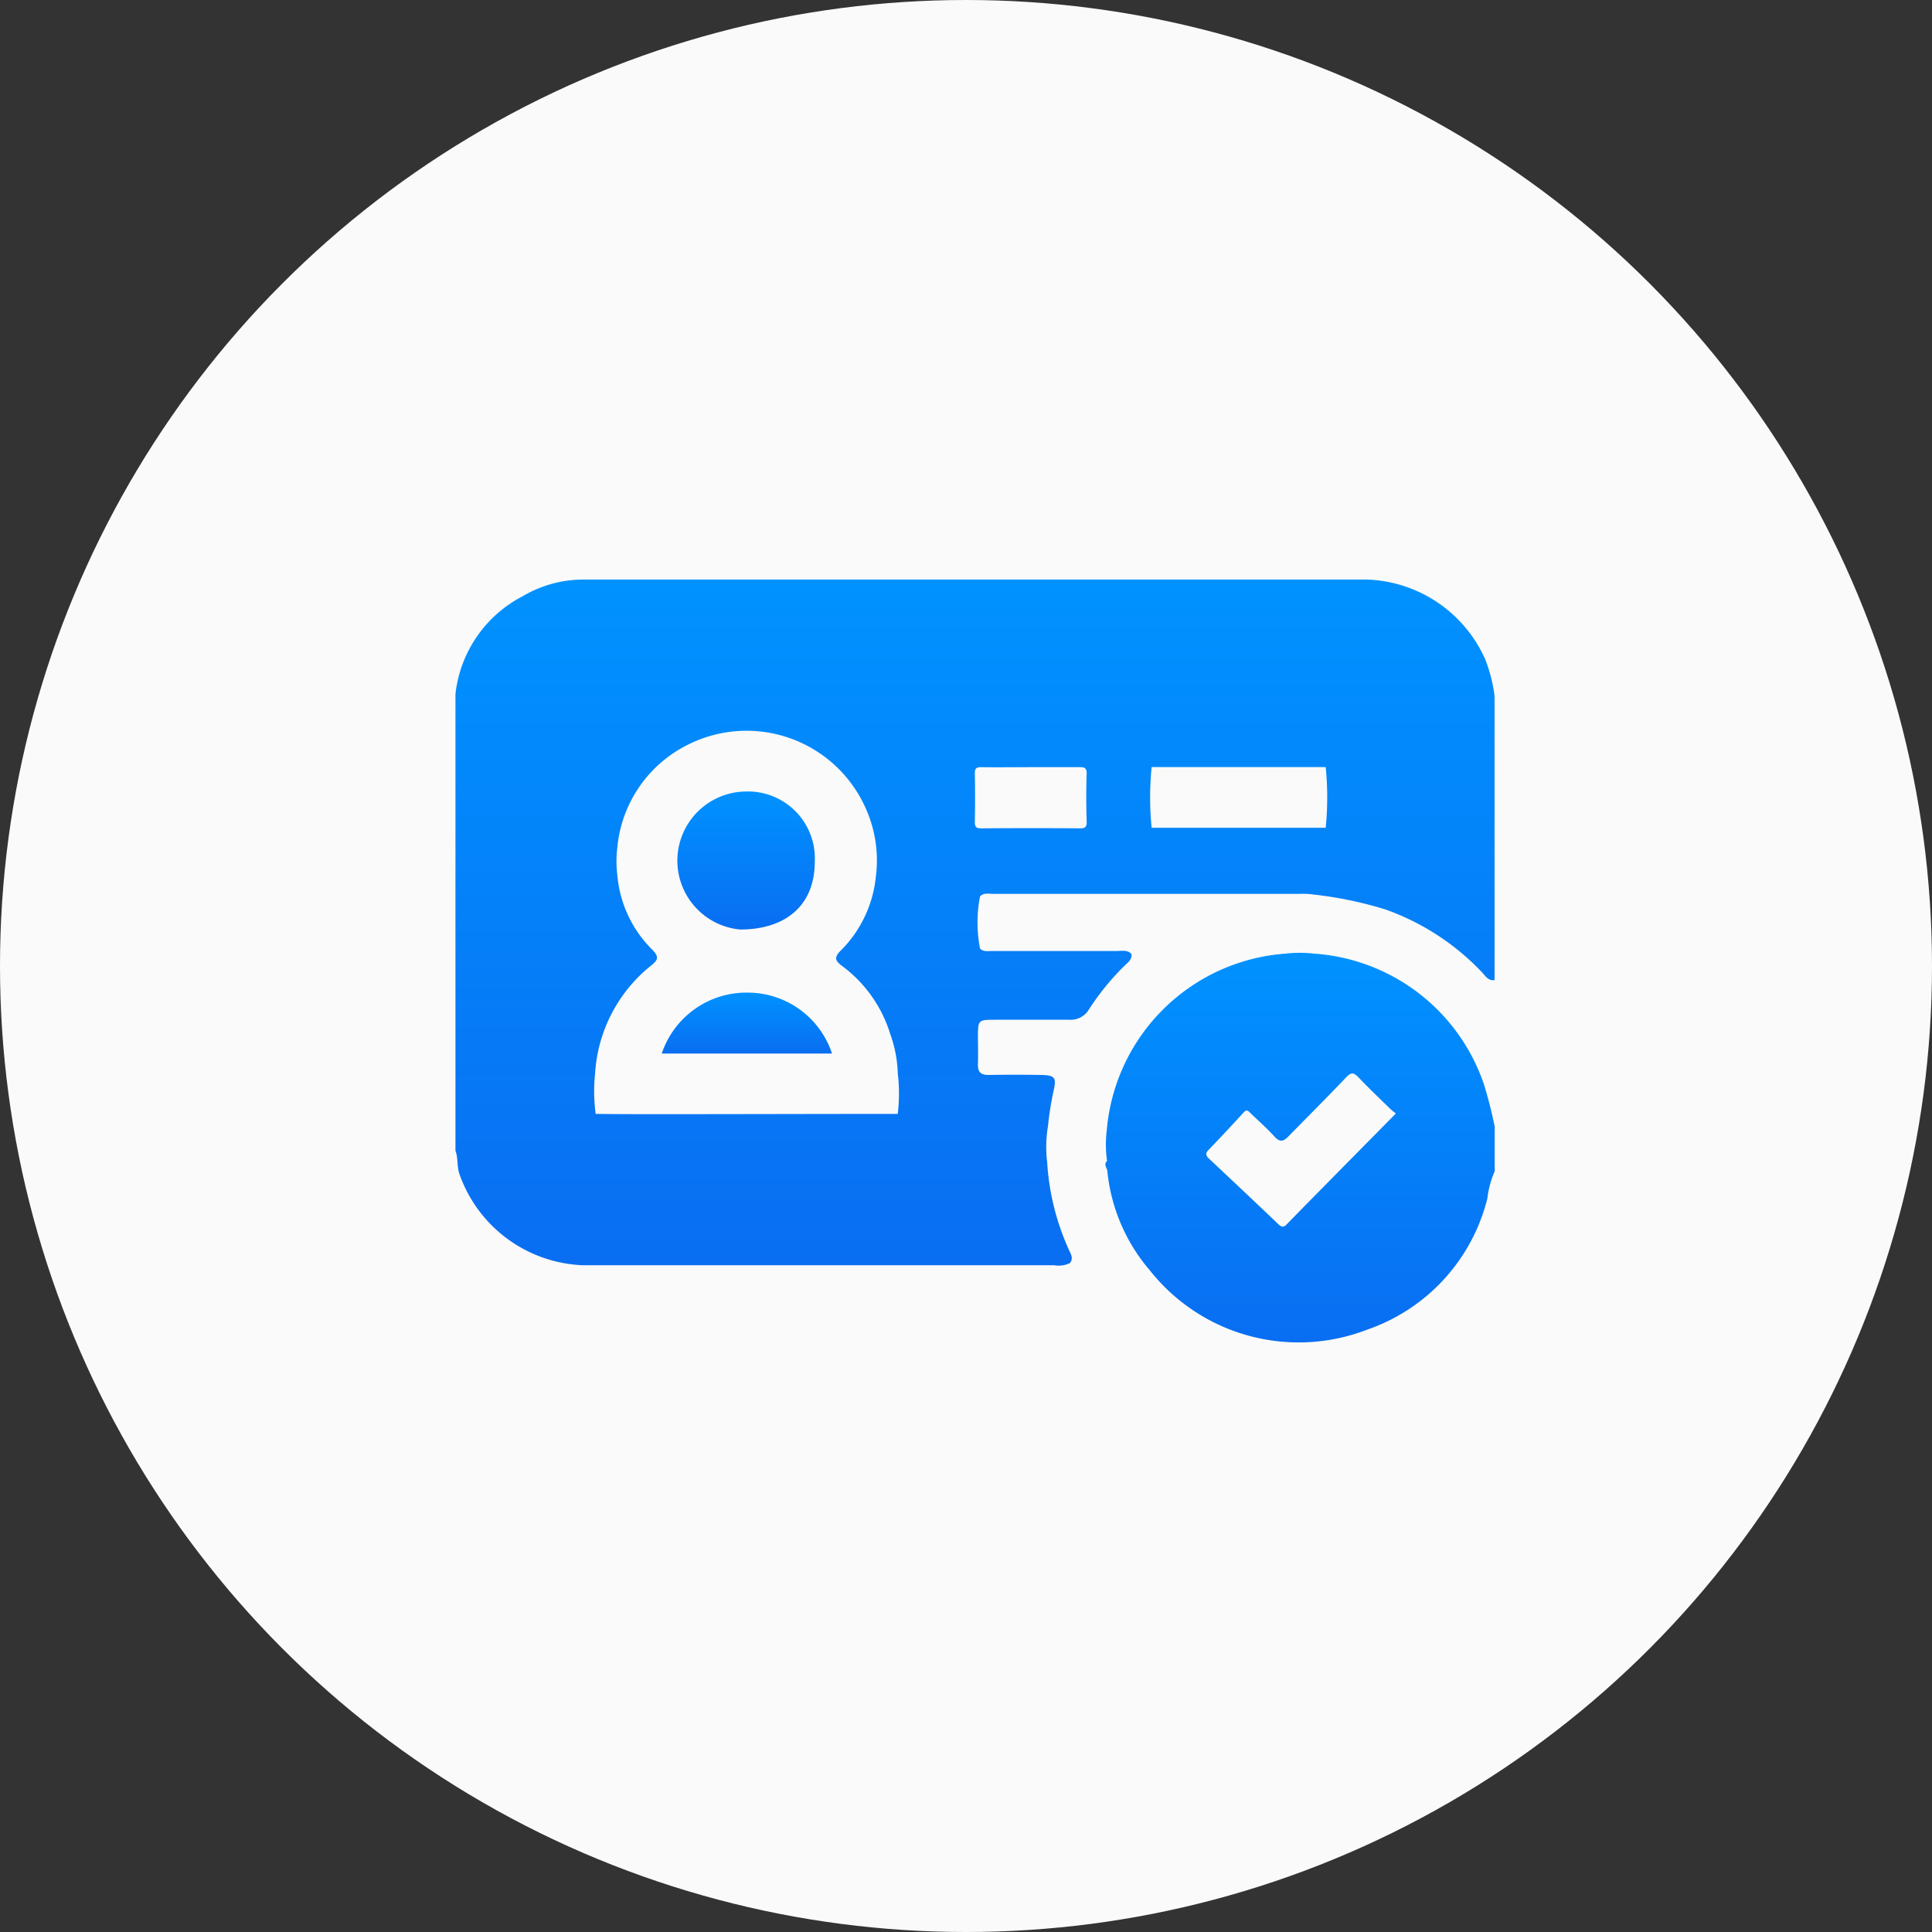
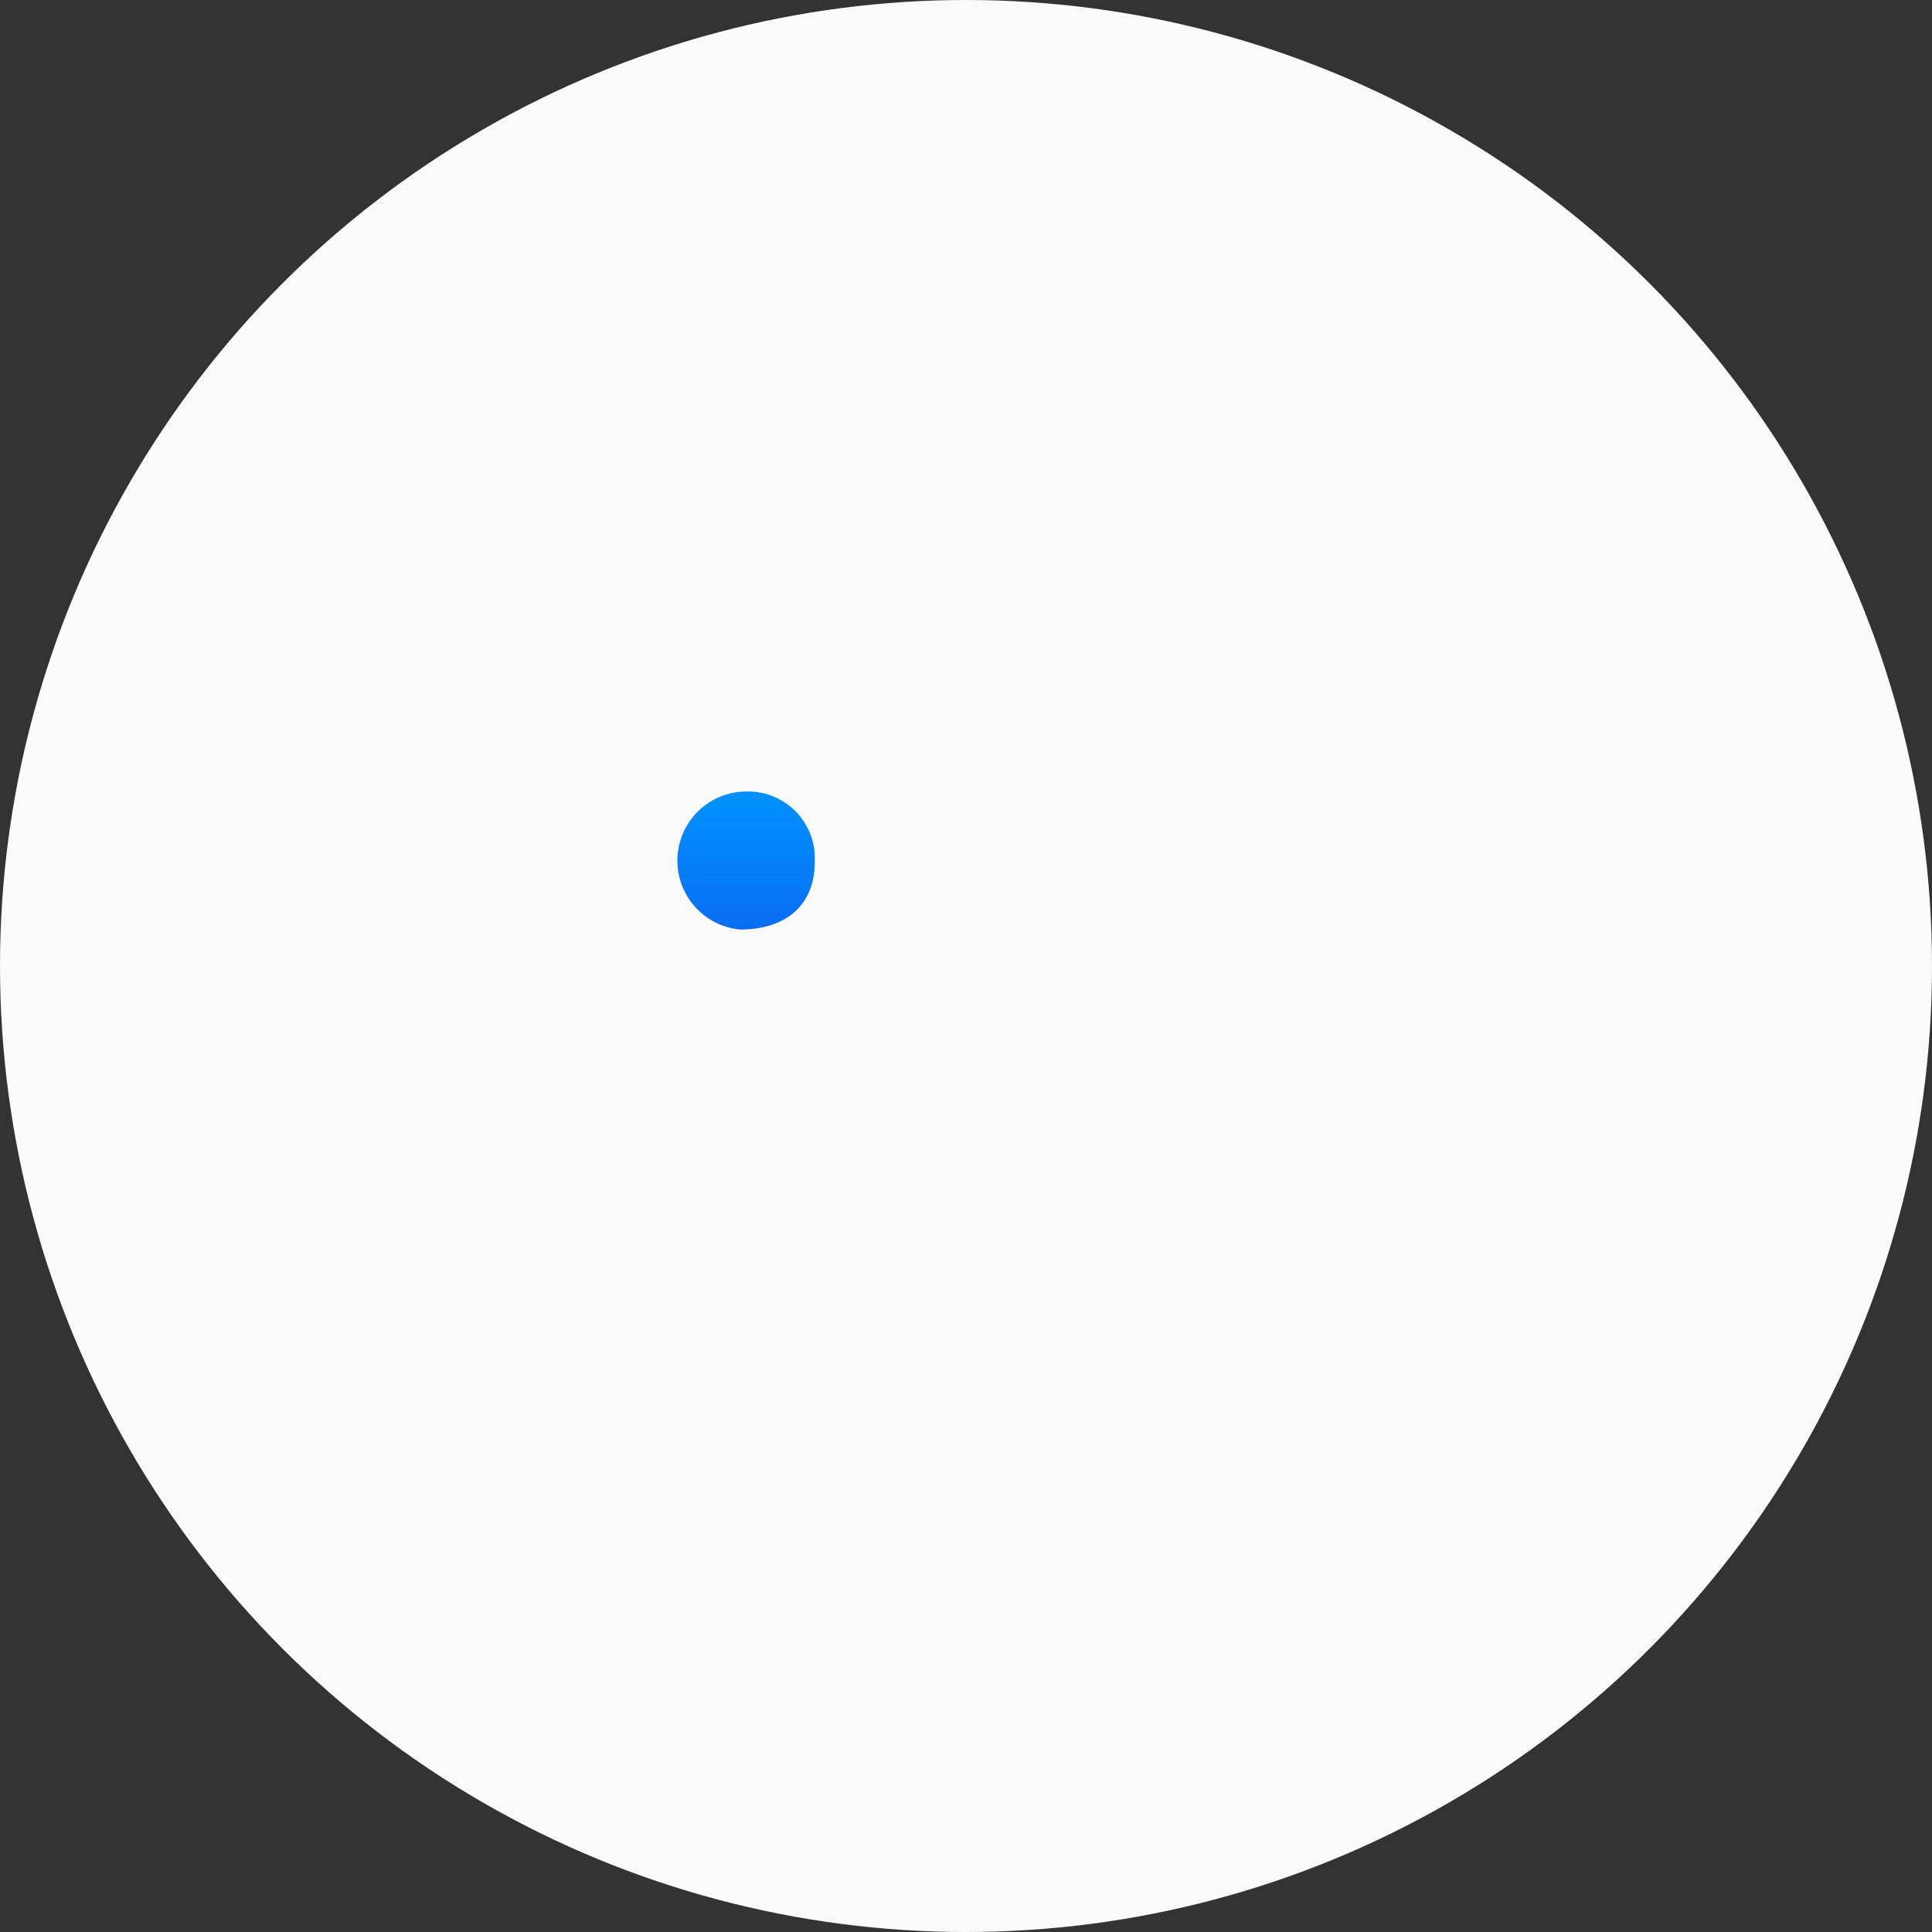
<svg xmlns="http://www.w3.org/2000/svg" id="Component_1933_1" data-name="Component 1933 – 1" width="70.004" height="70.004" viewBox="0 0 70.004 70.004">
  <rect x="0" y="0" width="70.004" height="70.004" fill="#333333" stroke="none" />
  <defs>
    <linearGradient id="linear-gradient" x1="0.5" x2="0.5" y2="1" gradientUnits="objectBoundingBox">
      <stop offset="0" stop-color="#0092ff" />
      <stop offset="1" stop-color="#096ef2" />
    </linearGradient>
  </defs>
  <g id="Group_28965" data-name="Group 28965">
    <circle id="Ellipse_229" data-name="Ellipse 229" cx="35.002" cy="35.002" r="35.002" transform="translate(0)" fill="#fafafa" />
    <g id="Pan" transform="translate(16.502 16)">
-       <rect id="Rectangle_12203" data-name="Rectangle 12203" width="38" height="38" fill="none" />
      <g id="Group_42325" data-name="Group 42325" transform="translate(-1315.925 -3387.722)">
-         <path id="Path_90068" data-name="Path 90068" d="M95.409,111.983a4.866,4.866,0,0,0-4.276-2.883H62.71a4.315,4.315,0,0,0-2.168.6,4.556,4.556,0,0,0-2.442,3.55v16.546c.1.265.049.549.137.824a4.947,4.947,0,0,0,4.482,3.325H79.795a.944.944,0,0,0,.569-.078c.147-.186.02-.343-.049-.51a8.948,8.948,0,0,1-.775-3.148,4.476,4.476,0,0,1,.029-1.3,11.645,11.645,0,0,1,.206-1.3c.108-.471.039-.549-.461-.559-.638-.01-1.275-.01-1.9,0-.284,0-.392-.108-.382-.392.01-.314,0-.638,0-.951,0-.657,0-.657.637-.657h2.678a.768.768,0,0,0,.706-.373,9.169,9.169,0,0,1,1.295-1.589c.118-.118.275-.216.245-.422-.147-.157-.343-.108-.52-.108H77.559c-.157,0-.324.039-.451-.088a4.917,4.917,0,0,1,0-1.893c.137-.137.324-.088.49-.088H88.72a2.218,2.218,0,0,1,.441.02,14.111,14.111,0,0,1,2.619.539,8.931,8.931,0,0,1,3.5,2.266c.128.128.226.333.471.3v-10.3A5.494,5.494,0,0,0,95.409,111.983ZM74.126,128.461c-2.844,0-5.679.01-8.523.01-.8,0-1.618,0-2.423-.01a6.154,6.154,0,0,1-.02-1.471,5.427,5.427,0,0,1,2.04-3.913c.226-.186.294-.294.039-.559a4.307,4.307,0,0,1-1.275-2.727,4.02,4.02,0,0,1,0-.971,4.636,4.636,0,0,1,2.619-3.766,4.721,4.721,0,0,1,6.395,2.364,4.593,4.593,0,0,1,.353,2.462,4.4,4.4,0,0,1-1.265,2.658c-.275.265-.186.392.039.559a4.845,4.845,0,0,1,1.756,2.491,4.494,4.494,0,0,1,.265,1.393A6.235,6.235,0,0,1,74.126,128.461Zm6.846-10.573c0,.177-.059.226-.226.226-1.2-.01-2.4-.01-3.6,0-.177,0-.226-.049-.226-.226q.015-.883,0-1.765c0-.177.049-.226.226-.226.6.01,1.2,0,1.795,0h1.765c.167,0,.265.01.265.226Q80.942,117.005,80.972,117.888Zm8.66.206H83.326a10.962,10.962,0,0,1,0-2.2h6.306A10.964,10.964,0,0,1,89.632,118.094Z" transform="translate(1257.826 3283.622)" fill="url(#linear-gradient)" />
-         <path id="Path_90069" data-name="Path 90069" d="M305.745,247.029a4.6,4.6,0,0,0-1.04,0,7.009,7.009,0,0,0-6.473,6.395,4.267,4.267,0,0,0,.01,1.118c-.137.128,0,.245.01.363a6.509,6.509,0,0,0,1.54,3.6,6.878,6.878,0,0,0,7.876,2.148,6.752,6.752,0,0,0,4.355-4.757,3.379,3.379,0,0,1,.265-.981V253.3a15.4,15.4,0,0,0-.392-1.54A7,7,0,0,0,305.745,247.029ZM308.53,253c-1.255,1.275-2.511,2.54-3.766,3.825-.118.127-.186.127-.314.01-.834-.8-1.687-1.6-2.53-2.393-.118-.118-.1-.2,0-.3.432-.451.853-.9,1.275-1.363.127-.137.186-.02.265.049.284.275.579.53.843.824.186.206.314.2.5.01.7-.716,1.412-1.422,2.1-2.148.186-.2.275-.177.451,0,.373.392.765.765,1.148,1.138a1.893,1.893,0,0,0,.206.167C308.628,252.9,308.579,252.953,308.53,253Z" transform="translate(1041.294 3159.247)" fill="url(#linear-gradient)" />
        <path id="Path_90070" data-name="Path 90070" d="M142.085,192.389c1.707,0,2.717-.912,2.717-2.452a2.422,2.422,0,0,0-2.472-2.55,2.506,2.506,0,0,0-.245,5Z" transform="translate(1184.143 3213.014)" fill="url(#linear-gradient)" />
-         <path id="Path_90071" data-name="Path 90071" d="M137.438,261.673a3.233,3.233,0,0,0-3.138,2.207h6.169A3.215,3.215,0,0,0,137.438,261.673Z" transform="translate(1189.101 3146.016)" fill="url(#linear-gradient)" />
      </g>
    </g>
  </g>
</svg>